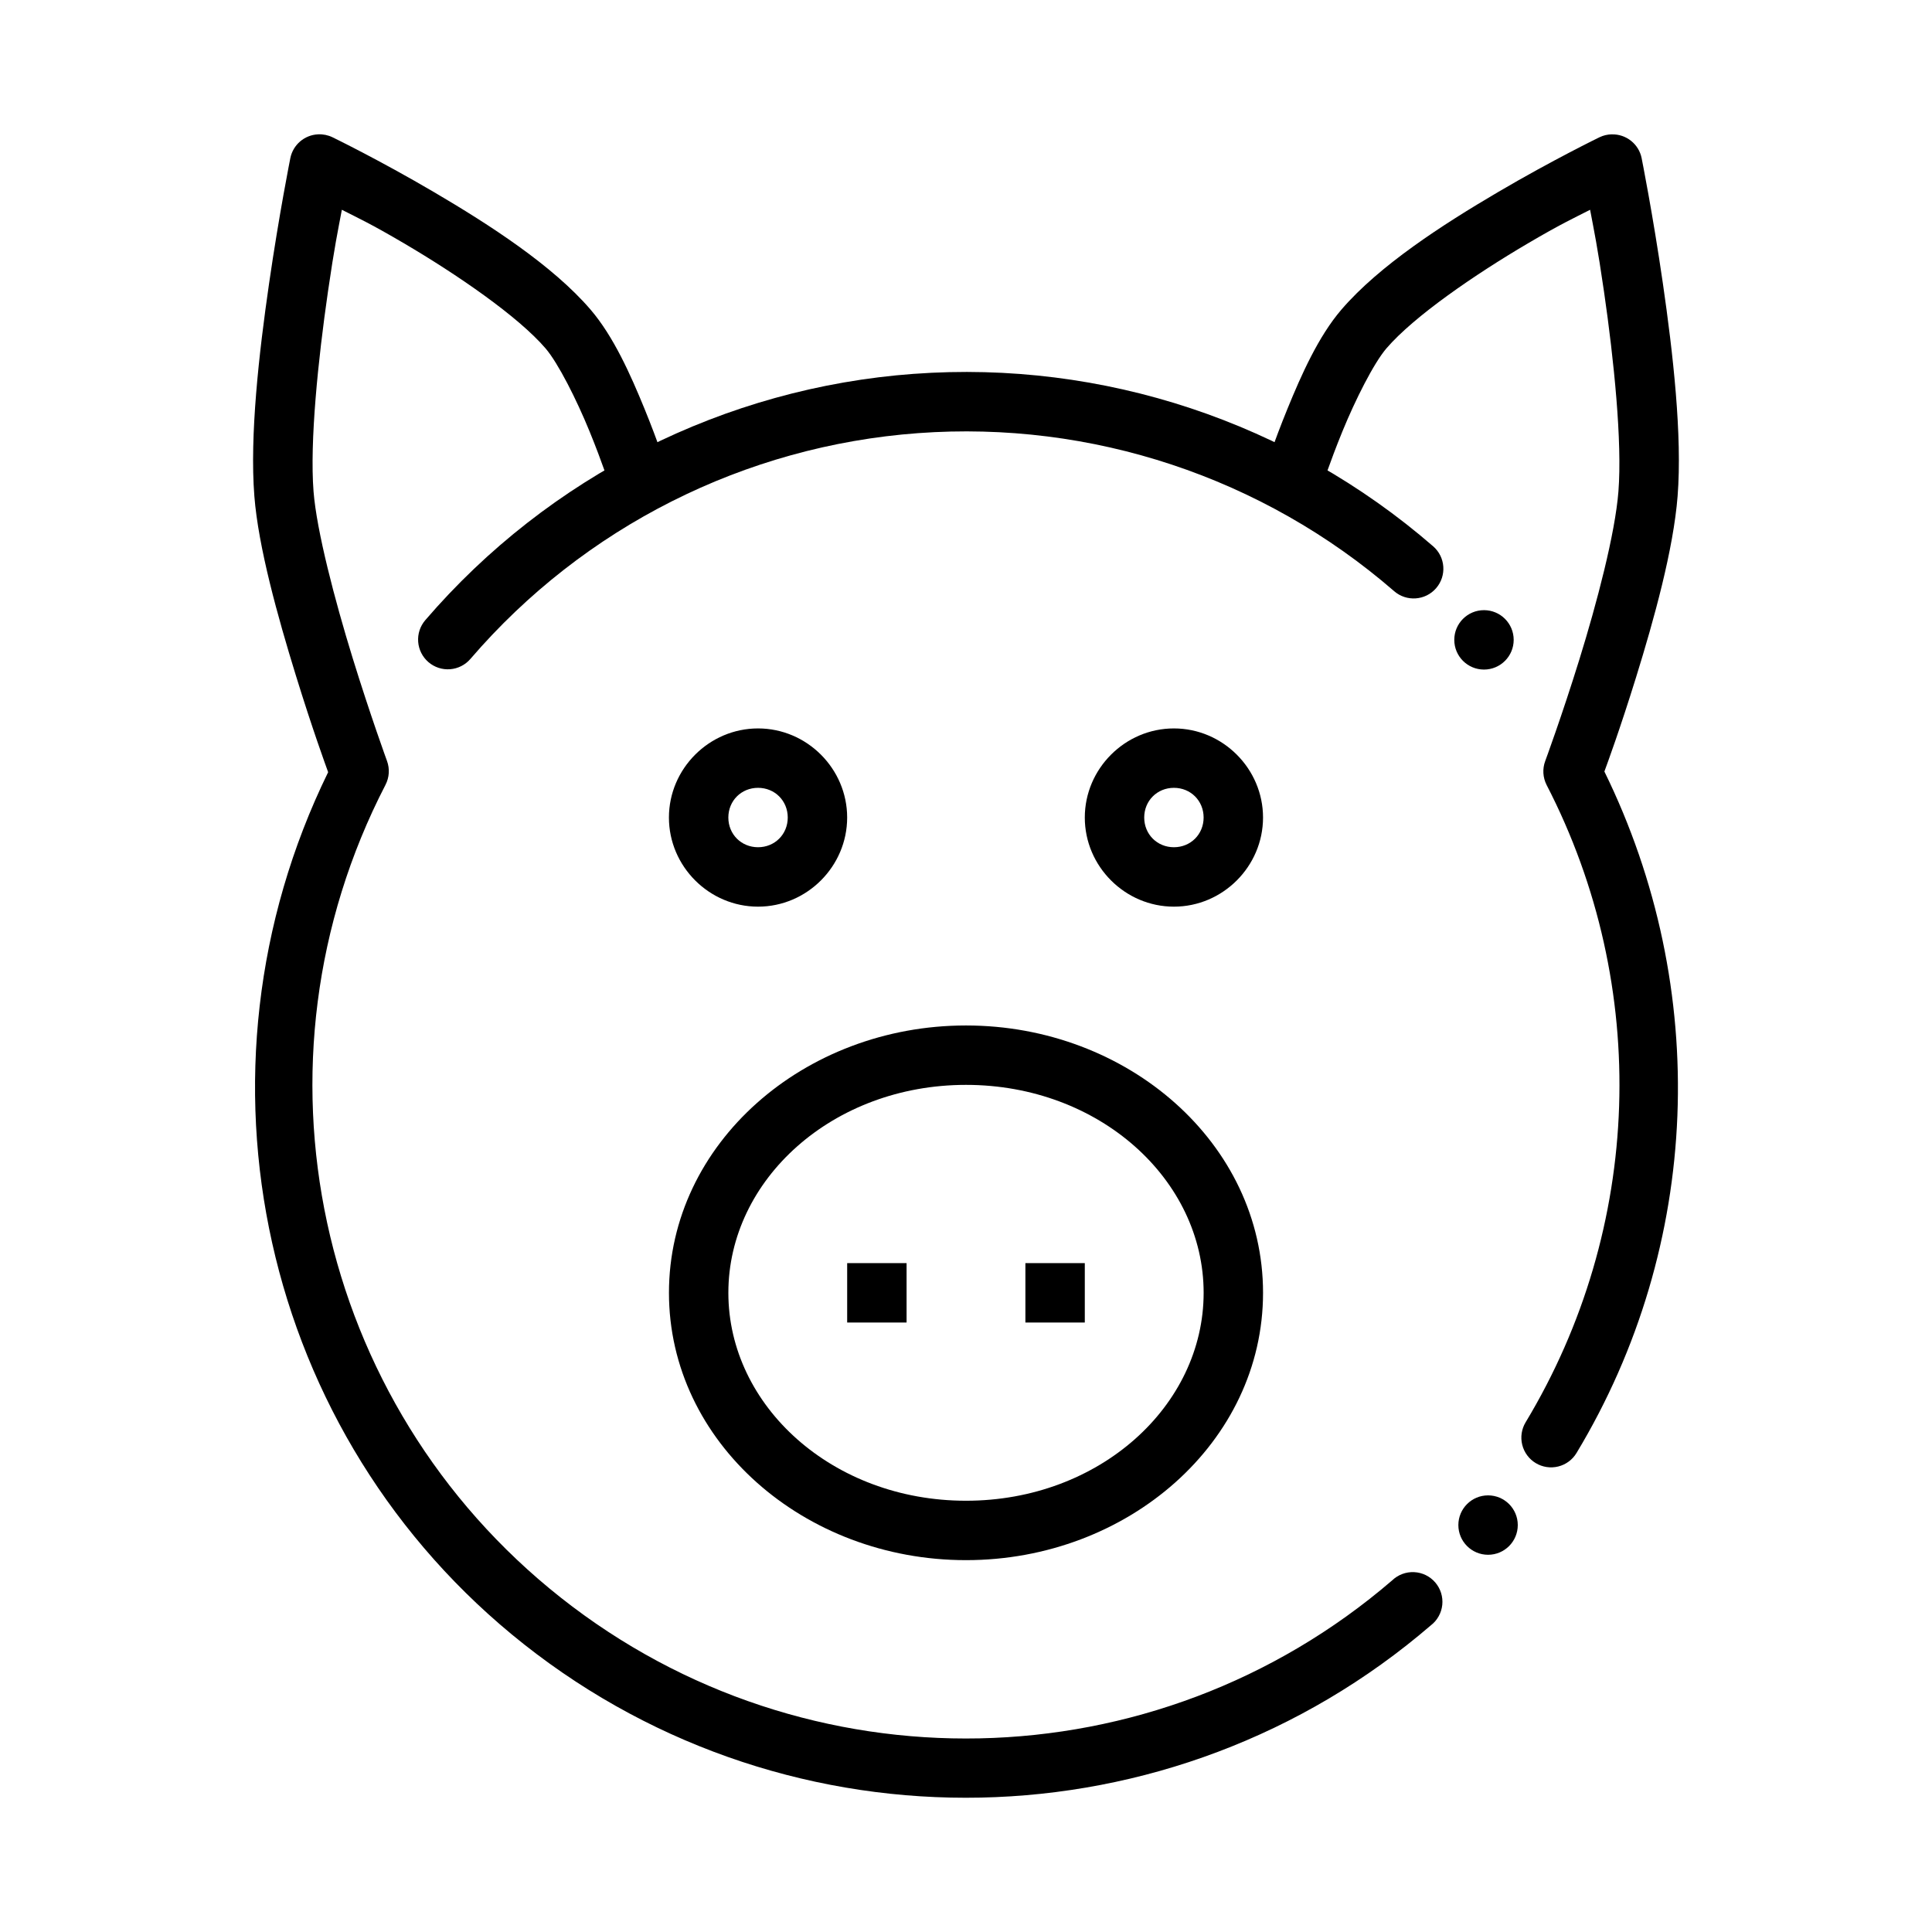
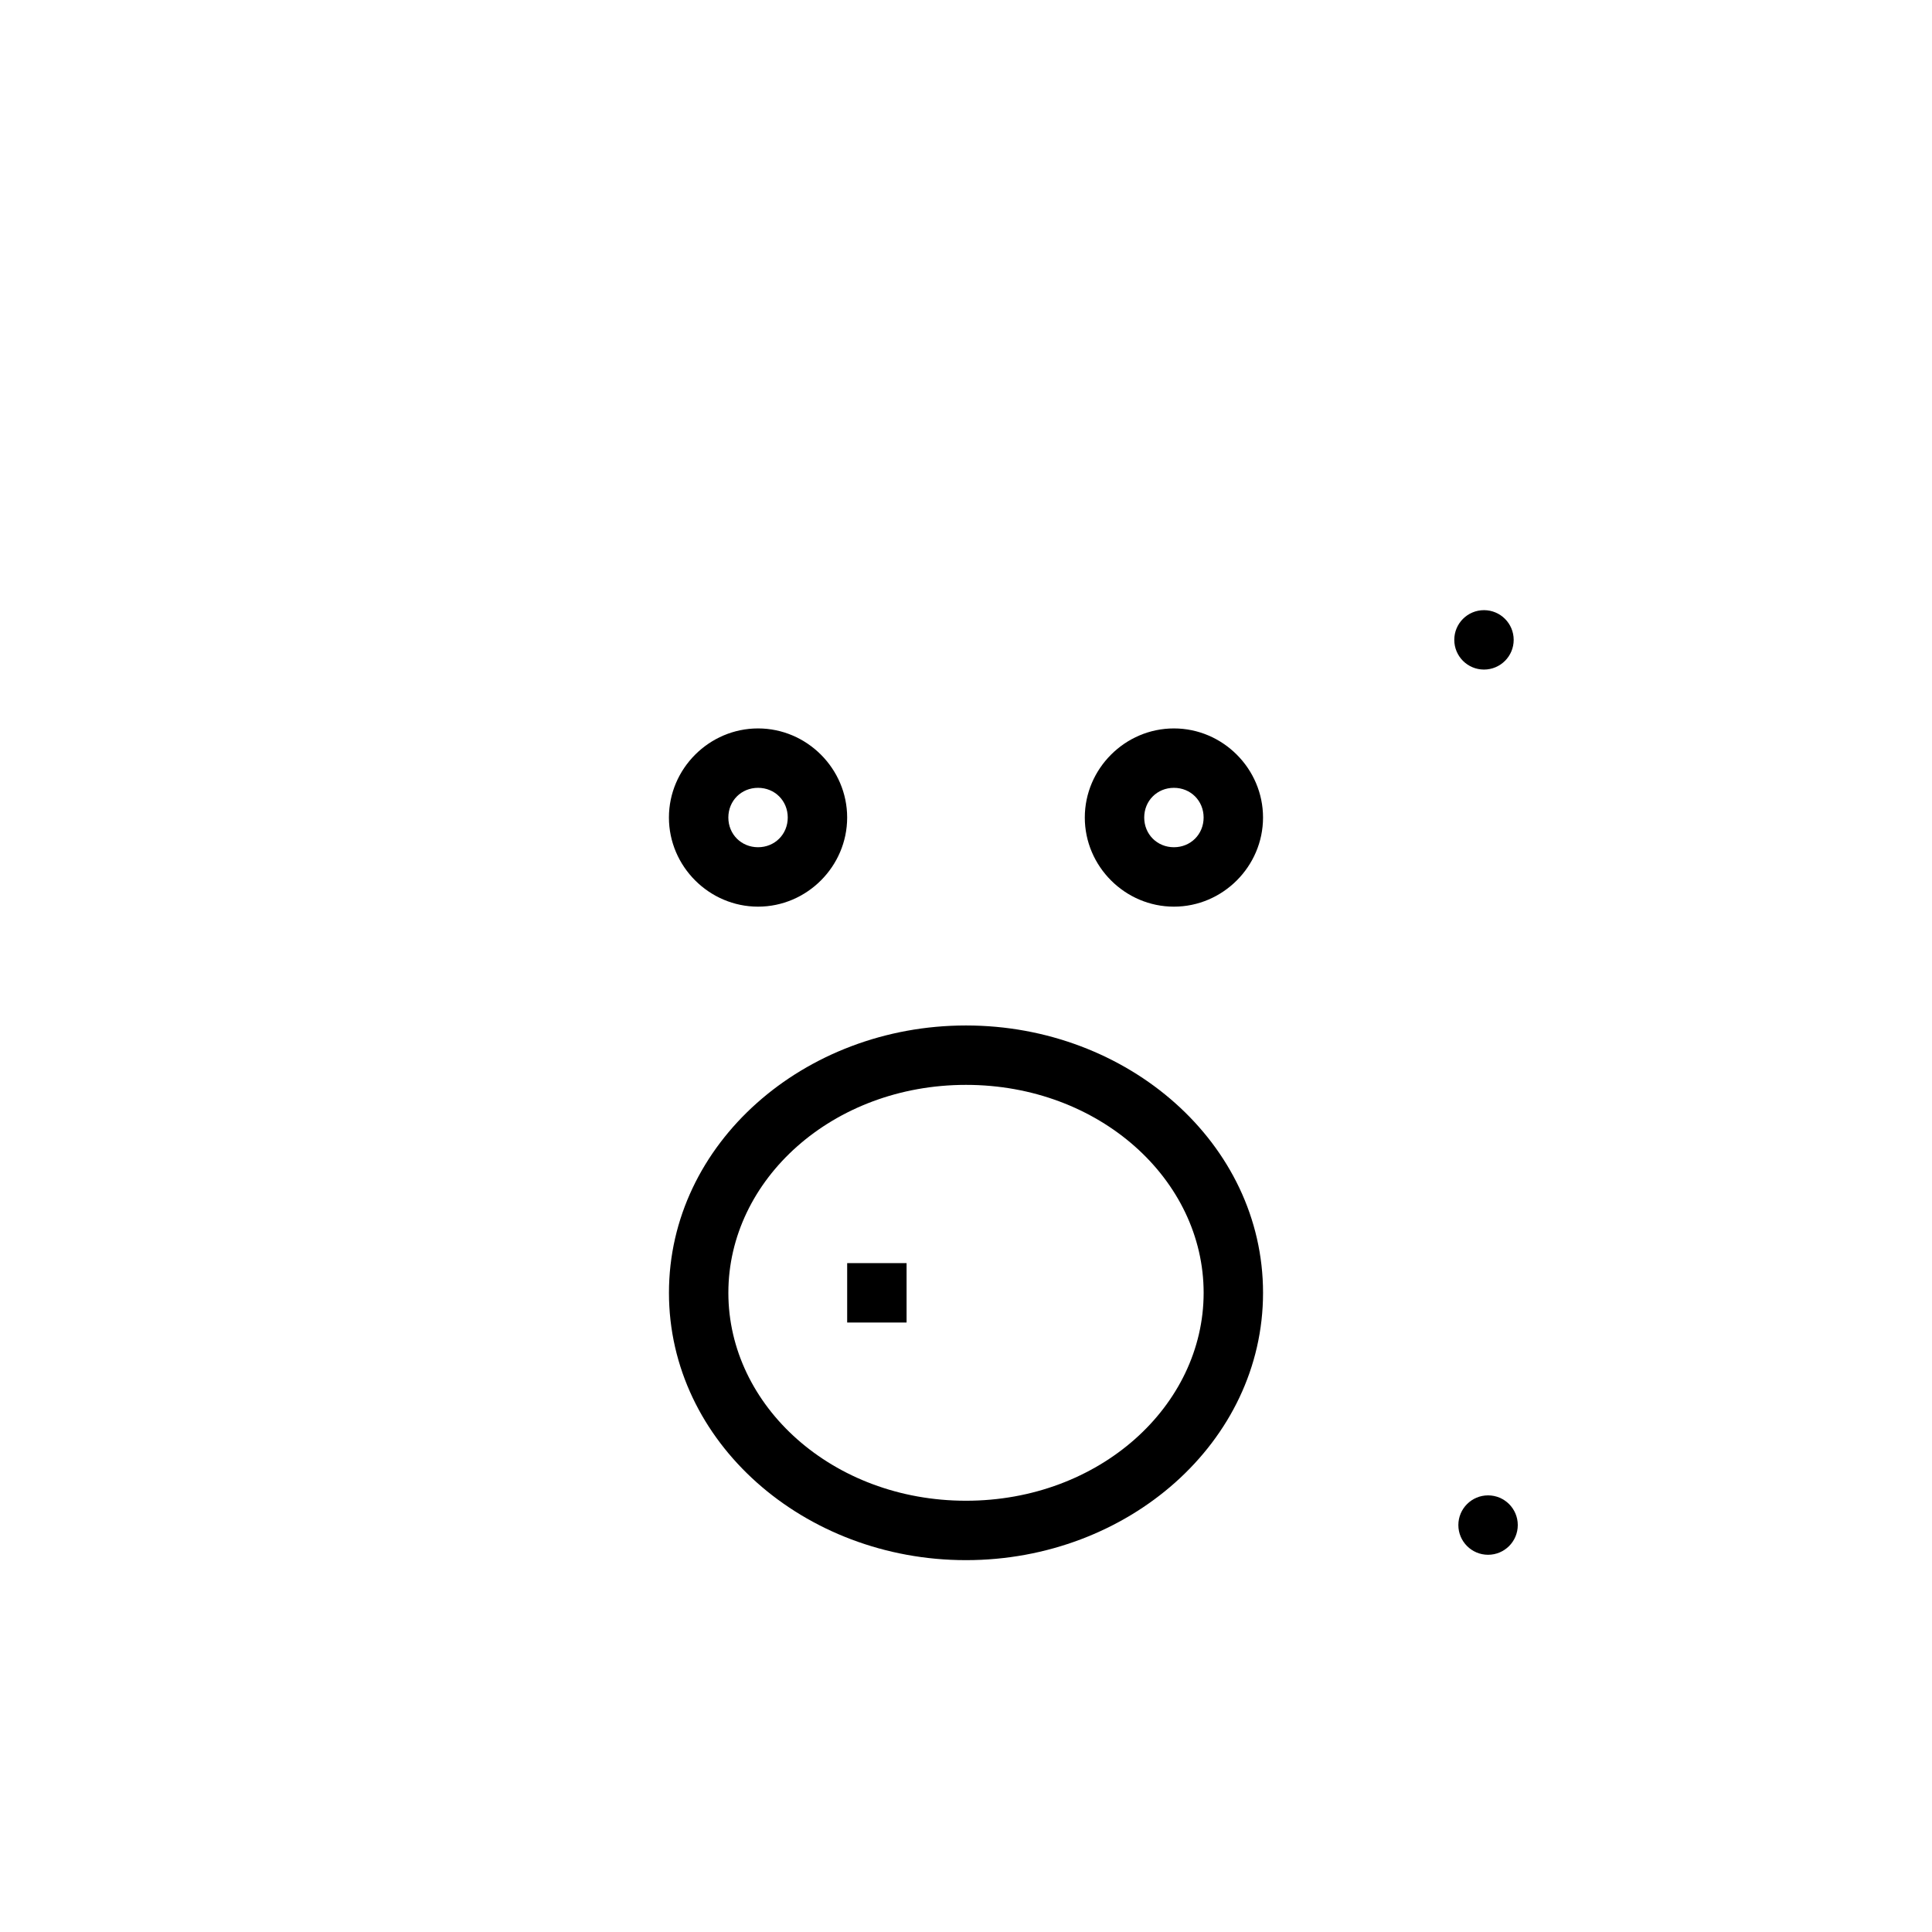
<svg xmlns="http://www.w3.org/2000/svg" fill="#000000" width="800px" height="800px" version="1.1" viewBox="144 144 512 512">
  <g>
    <path d="m344.89 337.04c-12.949 0-23.617 10.668-23.617 23.617 0 12.949 10.668 23.617 23.617 23.617s23.613-10.668 23.617-23.617c0-12.949-10.668-23.617-23.617-23.617zm0 15.742c4.441 0 7.871 3.43 7.871 7.871s-3.43 7.871-7.871 7.871c-4.441 0-7.871-3.434-7.871-7.871 0-4.441 3.43-7.871 7.871-7.871z" />
-     <path d="m571.12 179.6c-1.117 0.023-2.219 0.285-3.227 0.77 0 0-12.379 6-26.969 14.574-14.59 8.574-31.359 19.383-41.422 31.09-6.129 7.129-10.652 17.355-14.297 26.262-3.648 8.906-6.059 16.391-6.059 16.391-0.68 1.996-0.535 4.18 0.41 6.066 0.945 1.887 2.606 3.316 4.609 3.965 2.008 0.652 4.191 0.473 6.062-0.5 1.871-0.973 3.273-2.656 3.894-4.672 0 0 2.258-6.977 5.656-15.281 3.402-8.305 8.281-18.035 11.652-21.957 7.305-8.5 23.453-19.566 37.453-27.797 8.934-5.25 11.848-6.535 16.512-8.918 1.043 5.547 1.938 9.648 3.691 21.742 2.606 17.973 4.848 39.762 3.812 52.922-0.879 11.211-5.711 29.555-10.363 44.559-4.652 15.004-9.039 26.875-9.039 26.875l0.004-0.008c-0.773 2.07-0.637 4.371 0.367 6.336 27.602 53.453 25.492 117.39-5.566 168.91-1.074 1.789-1.398 3.934-0.891 5.961 0.504 2.027 1.793 3.773 3.582 4.848 1.789 1.078 3.934 1.398 5.961 0.895 2.027-0.504 3.773-1.793 4.848-3.586 33.195-55.066 35.613-123.03 7.379-180.59 0.766-2.086 4.074-11.039 8.395-24.969 4.789-15.441 9.902-33.895 11.008-48.004 1.262-16.055-1.234-37.965-3.906-56.395-2.672-18.43-5.629-33.18-5.629-33.18h0.004c-0.758-3.75-4.106-6.41-7.934-6.301z" fill-rule="evenodd" />
    <path d="m455.1 337.04c-12.949 0-23.617 10.668-23.617 23.617 0 12.949 10.668 23.617 23.617 23.617 12.949 0 23.613-10.668 23.617-23.617 0-12.949-10.668-23.617-23.617-23.617zm0 15.742c4.441 0 7.871 3.43 7.871 7.871s-3.43 7.871-7.871 7.871c-4.441 0-7.871-3.434-7.871-7.871 0-4.441 3.43-7.871 7.871-7.871z" />
    <path d="m400 415.76c-42.91 0-78.719 31.281-78.719 70.848s35.809 70.848 78.719 70.848 78.719-31.281 78.719-70.848-35.809-70.848-78.719-70.848zm0 15.742c35.348 0 62.977 25.109 62.977 55.105 0 29.992-27.629 55.105-62.977 55.105s-62.977-25.109-62.977-55.105 27.629-55.105 62.977-55.105z" />
    <path d="m368.51 478.74v15.742h15.742v-15.742z" fill-rule="evenodd" />
-     <path d="m415.74 478.74v15.742h15.742v-15.742z" fill-rule="evenodd" />
-     <path d="m386.19 243.07c-50.117 3.676-96.734 27.172-129.49 65.281v0.004c-1.363 1.586-2.039 3.648-1.879 5.734 0.156 2.082 1.137 4.019 2.723 5.383s3.648 2.039 5.734 1.879 4.023-1.141 5.383-2.727c30.027-34.941 72.719-56.473 118.66-59.84 45.945-3.371 91.332 11.691 126.14 41.879v0.004c3.289 2.852 8.266 2.5 11.117-0.785 2.852-3.285 2.504-8.262-0.785-11.113-37.961-32.93-87.488-49.371-137.61-45.695z" />
-     <path d="m228.29 179.6c-3.606 0.168-6.633 2.766-7.348 6.305 0 0-2.957 14.75-5.629 33.18-2.672 18.43-5.164 40.344-3.906 56.395 1.059 13.516 6.172 31.867 10.977 47.449 4.391 14.238 7.891 23.793 8.578 25.707-38.953 79.621-17.93 175.93 51.906 231.12 70.938 56.062 171.77 53.945 240.31-5.012l0.004-0.004c1.715-1.316 2.812-3.281 3.035-5.43 0.223-2.152-0.449-4.301-1.859-5.941-1.406-1.641-3.426-2.629-5.586-2.734-2.16-0.105-4.269 0.68-5.828 2.176-62.906 54.109-155.23 56.031-220.32 4.582-65.102-51.445-84.562-141.69-46.465-215.4v-0.004c1.016-1.961 1.16-4.258 0.398-6.332 0 0-4.453-12.195-9.133-27.367s-9.512-33.586-10.332-44.035c-1.031-13.156 1.207-34.945 3.812-52.922 1.754-12.094 2.648-16.191 3.691-21.742 4.668 2.383 7.582 3.668 16.512 8.918 14 8.23 30.148 19.301 37.453 27.797 3.371 3.922 8.254 13.648 11.652 21.957 3.402 8.305 5.656 15.281 5.656 15.281l0.004 0.004c0.621 2.016 2.023 3.699 3.894 4.672s4.055 1.152 6.062 0.504c2.004-0.652 3.668-2.082 4.609-3.969 0.945-1.883 1.094-4.07 0.41-6.066 0 0-2.41-7.484-6.059-16.391-3.648-8.906-8.172-19.129-14.297-26.262-10.059-11.707-26.832-22.516-41.422-31.09-14.59-8.574-26.969-14.574-26.969-14.574-1.184-0.57-2.496-0.836-3.812-0.77z" />
    <path d="m530.48 548.16c0 4.348 3.527 7.871 7.875 7.871 4.348 0 7.871-3.523 7.871-7.871s-3.523-7.871-7.871-7.871c-4.348 0-7.875 3.523-7.875 7.871z" />
-     <path d="m529.4 313.57c0 4.348 3.523 7.871 7.871 7.871 4.348 0 7.871-3.523 7.871-7.871 0-4.348-3.523-7.871-7.871-7.871-4.348 0-7.871 3.523-7.871 7.871z" />
+     <path d="m529.4 313.57c0 4.348 3.523 7.871 7.871 7.871 4.348 0 7.871-3.523 7.871-7.871 0-4.348-3.523-7.871-7.871-7.871-4.348 0-7.871 3.523-7.871 7.871" />
  </g>
</svg>